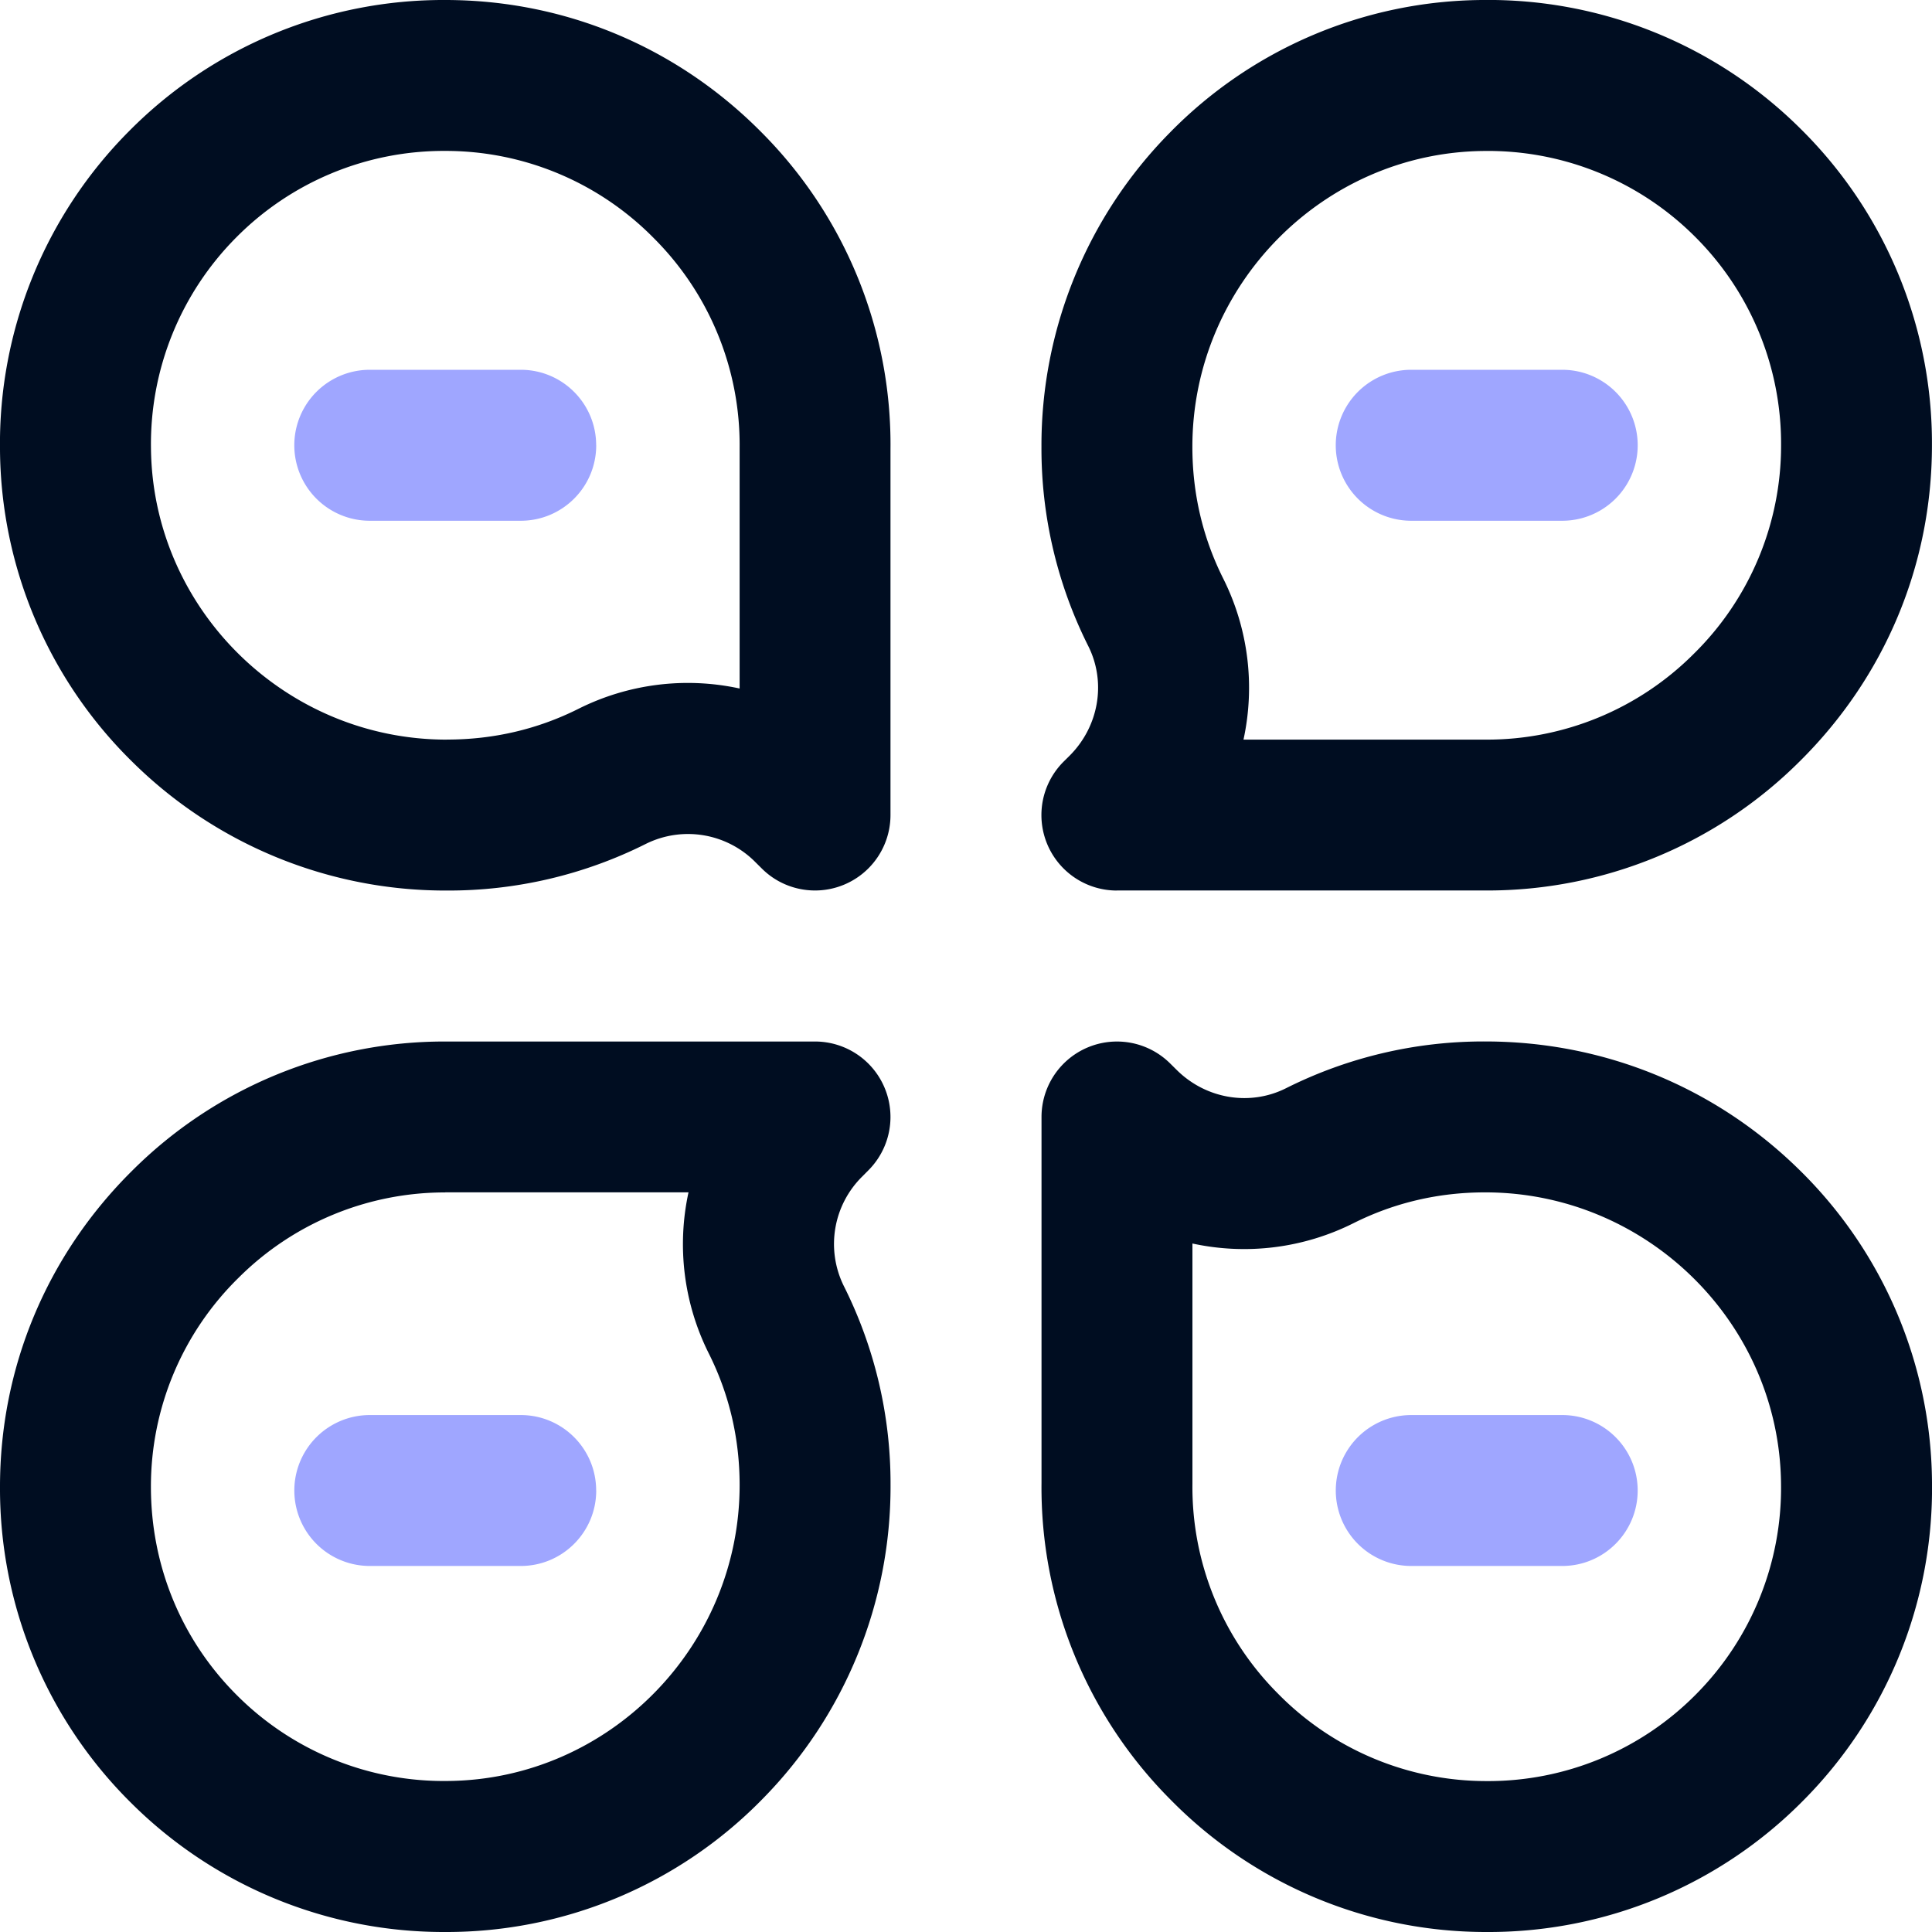
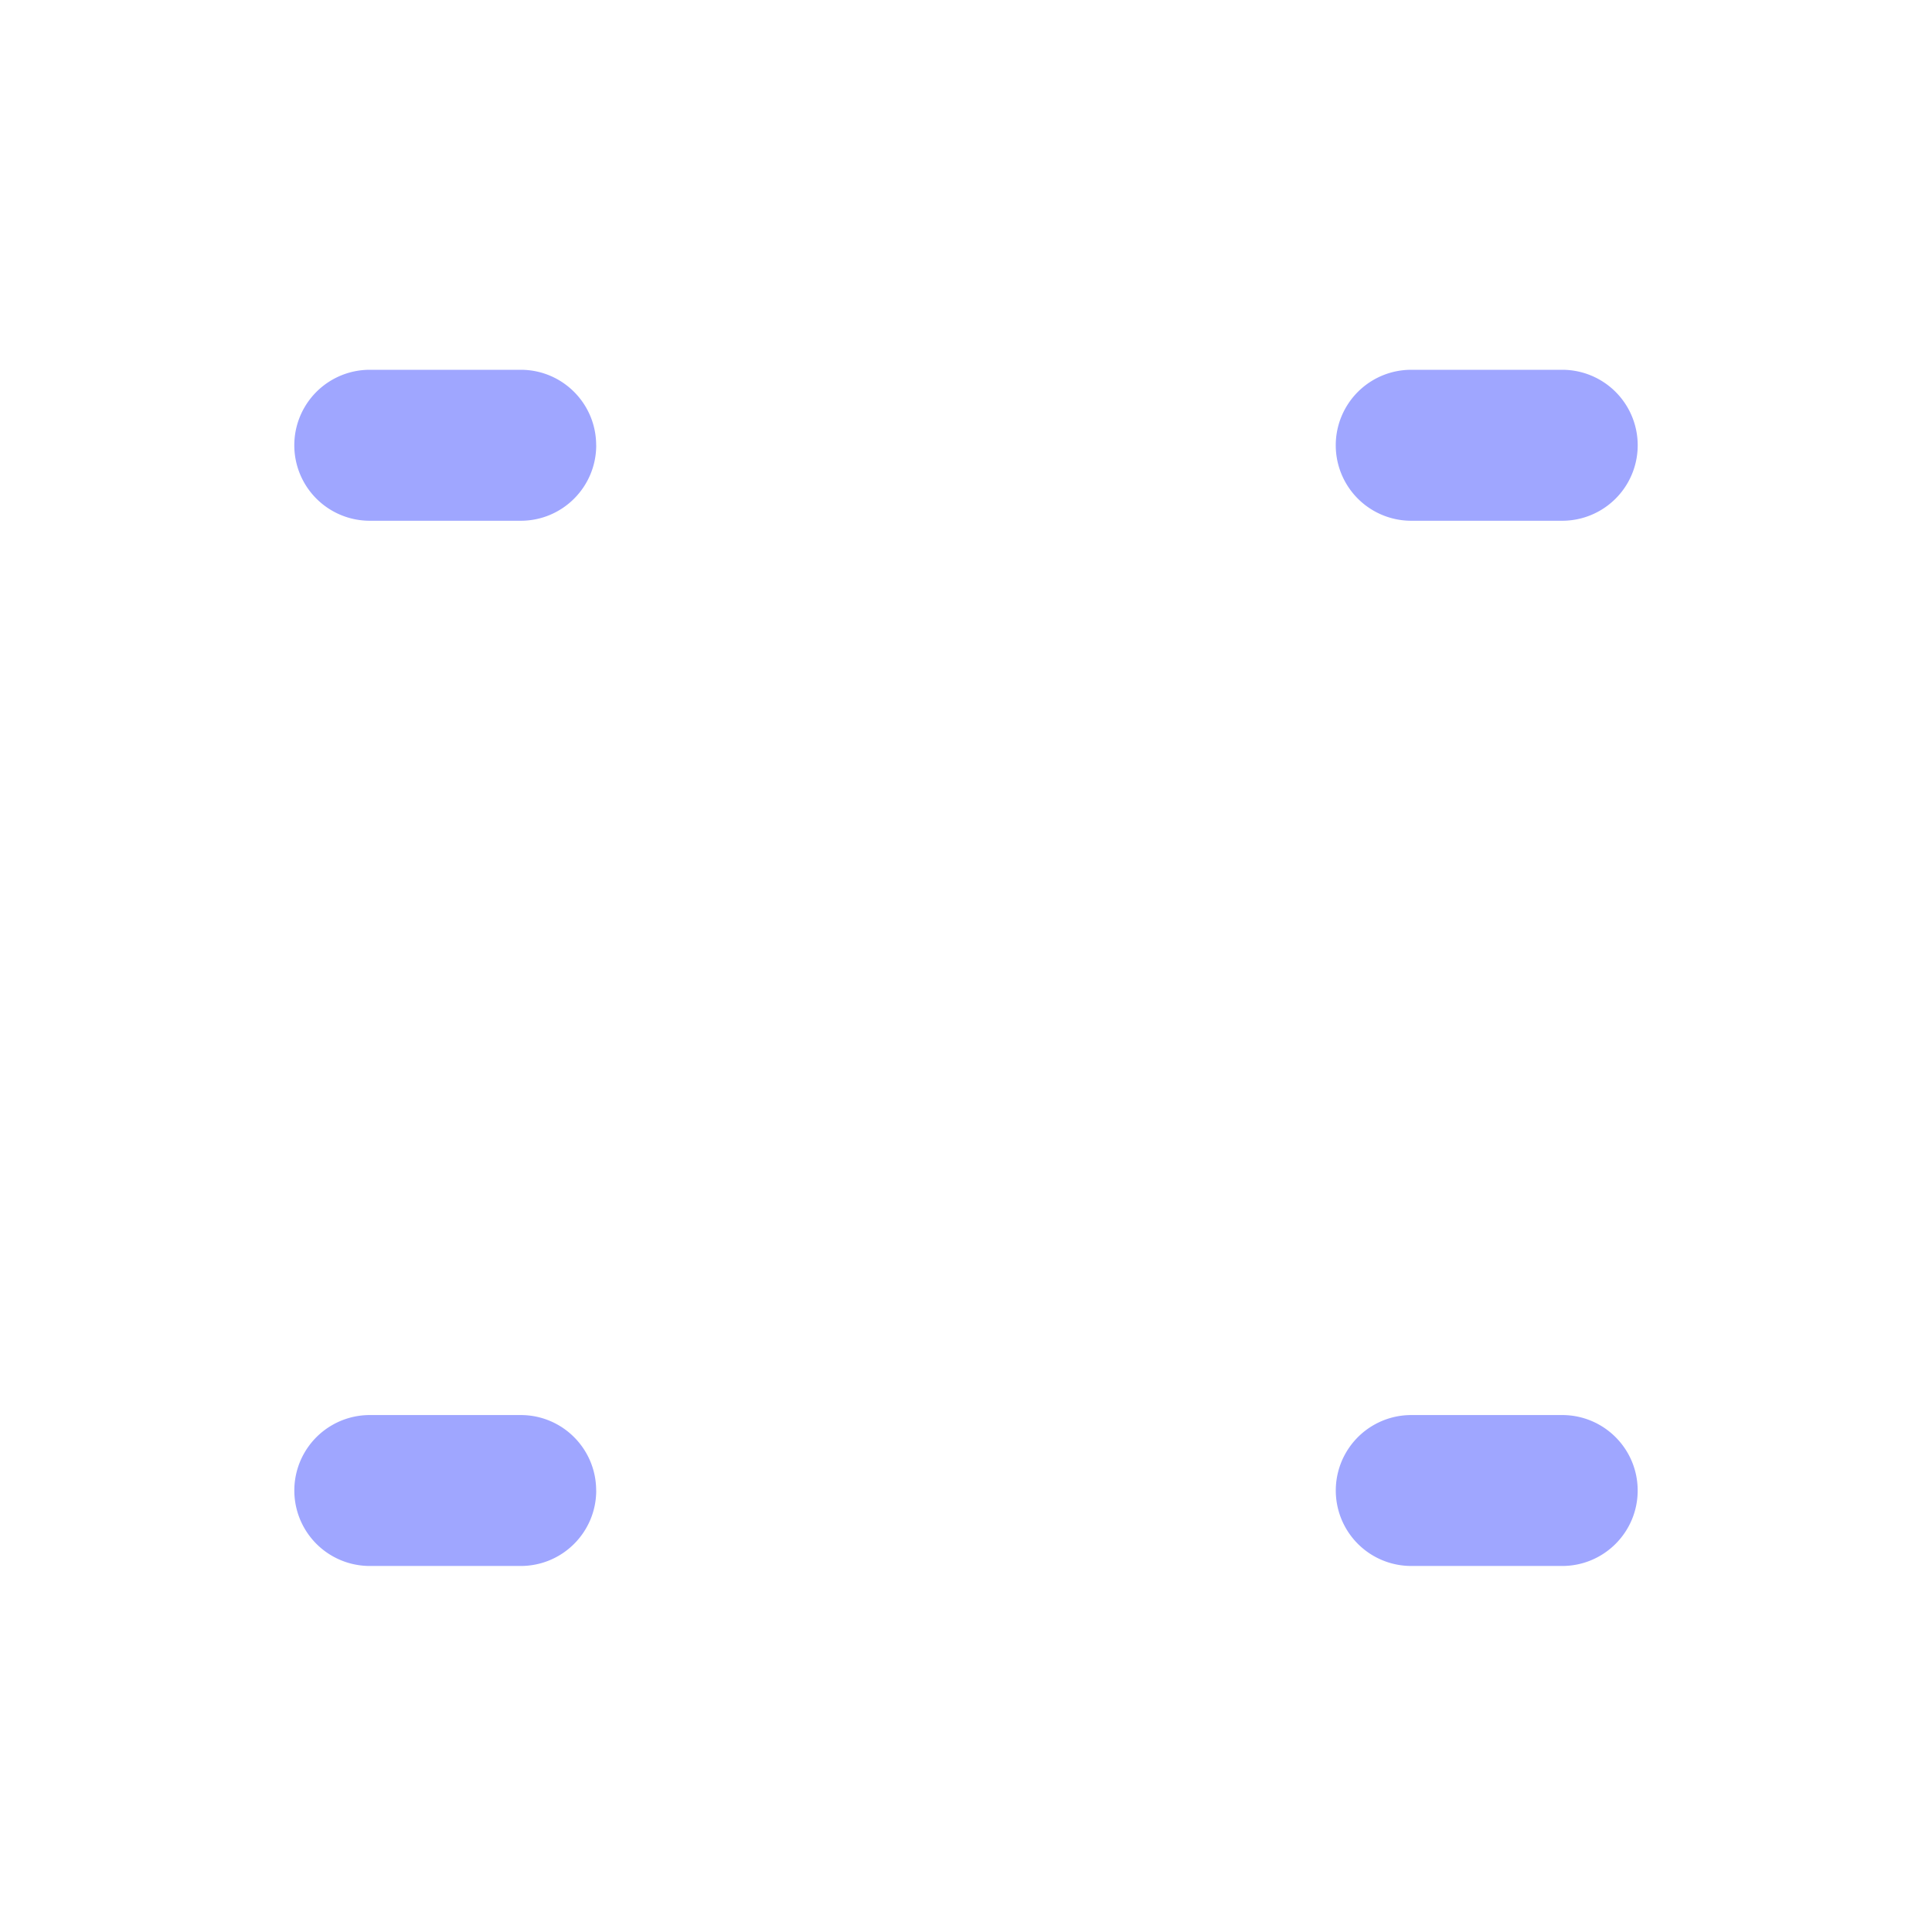
<svg xmlns="http://www.w3.org/2000/svg" width="35" height="35" viewBox="0 0 35 35" fill="none">
  <g clip-path="url(#oyep8nuyya)">
-     <path d="M26.933 35a8.006 8.006 0 0 1-5.725-2.395 8.007 8.007 0 0 1-2.34-5.743v-6.627a1.367 1.367 0 0 1 2.333-.967l.111.11c.53.53 1.327.666 1.984.337a7.972 7.972 0 0 1 3.612-.848c2.144 0 4.165.826 5.689 2.326A8 8 0 0 1 35 26.855a8.021 8.021 0 0 1-2.333 5.764A8.008 8.008 0 0 1 26.933 35zm-5.331-12.473v4.354a5.293 5.293 0 0 0 1.549 3.8 5.291 5.291 0 0 0 3.782 1.585 5.293 5.293 0 0 0 3.791-1.571 5.306 5.306 0 0 0 1.541-3.814c-.028-2.912-2.431-5.28-5.358-5.28H26.9c-.841 0-1.642.188-2.38.558a4.417 4.417 0 0 1-2.92.368zM8.065 35a8.019 8.019 0 0 1-5.684-2.333A8.008 8.008 0 0 1 0 26.934c0-2.163.85-4.196 2.395-5.726a8.007 8.007 0 0 1 5.671-2.34h6.7a1.367 1.367 0 0 1 .966 2.333l-.11.111a1.717 1.717 0 0 0-.336 1.984 7.974 7.974 0 0 1 .847 3.608 8.06 8.06 0 0 1-2.326 5.693A8 8 0 0 1 8.065 35zm.002-13.398A5.292 5.292 0 0 0 4.32 23.15a5.291 5.291 0 0 0-1.586 3.783c0 1.441.558 2.787 1.57 3.79a5.295 5.295 0 0 0 3.815 1.541c2.912-.028 5.28-2.433 5.28-5.36 0-.844-.188-1.645-.558-2.384a4.419 4.419 0 0 1-.368-2.92H8.067zm6.699-5.47c-.356 0-.706-.138-.967-.4l-.111-.11a1.717 1.717 0 0 0-1.984-.336 7.971 7.971 0 0 1-3.612.847 8.061 8.061 0 0 1-5.689-2.326A8 8 0 0 1 0 8.145a8.022 8.022 0 0 1 2.333-5.764A8.008 8.008 0 0 1 8.066 0c2.163 0 4.196.85 5.726 2.394a8.008 8.008 0 0 1 2.34 5.743v6.628a1.367 1.367 0 0 1-1.366 1.367zm-6.67-2.734h.002c.842 0 1.643-.187 2.381-.557a4.42 4.42 0 0 1 2.92-.368V8.119a5.293 5.293 0 0 0-1.55-3.8 5.29 5.29 0 0 0-3.783-1.585 5.293 5.293 0 0 0-3.79 1.571 5.306 5.306 0 0 0-1.541 3.814c.028 2.912 2.431 5.28 5.358 5.28h.003zm12.138 2.735a1.367 1.367 0 0 1-.967-2.334l.111-.11c.53-.531.666-1.328.337-1.985a7.972 7.972 0 0 1-.848-3.608 8.061 8.061 0 0 1 2.326-5.693A8 8 0 0 1 26.855 0a8.016 8.016 0 0 1 5.764 2.333 8.007 8.007 0 0 1 2.38 5.733c0 2.163-.85 4.196-2.395 5.726a8.007 8.007 0 0 1-5.67 2.34h-6.7zm6.7-2.734a5.292 5.292 0 0 0 3.746-1.55 5.291 5.291 0 0 0 1.586-3.783 5.293 5.293 0 0 0-1.571-3.79 5.304 5.304 0 0 0-3.814-1.541c-2.913.028-5.28 2.433-5.28 5.36 0 .844.188 1.645.558 2.384a4.42 4.42 0 0 1 .368 2.92h4.406z" fill="#000D21" />
    <path d="M28.3 9.434h-2.734a1.367 1.367 0 1 1 0-2.735h2.735a1.367 1.367 0 1 1 0 2.735zM10.8 8.066c0-.755-.611-1.367-1.366-1.367H6.699a1.367 1.367 0 1 0 0 2.735h2.735c.755 0 1.367-.612 1.367-1.368zm0 18.936c0-.755-.611-1.367-1.366-1.367H6.699a1.367 1.367 0 1 0 0 2.734h2.735c.755 0 1.367-.612 1.367-1.367zm18.868 0c0-.755-.612-1.367-1.367-1.367h-2.735a1.367 1.367 0 1 0 0 2.734h2.735c.755 0 1.367-.612 1.367-1.367z" fill="#9FA6FF" />
  </g>
  <defs>
    <clipPath id="oyep8nuyya">
      <path fill="#fff" d="M0 0h35v35H0z" />
    </clipPath>
  </defs>
</svg>